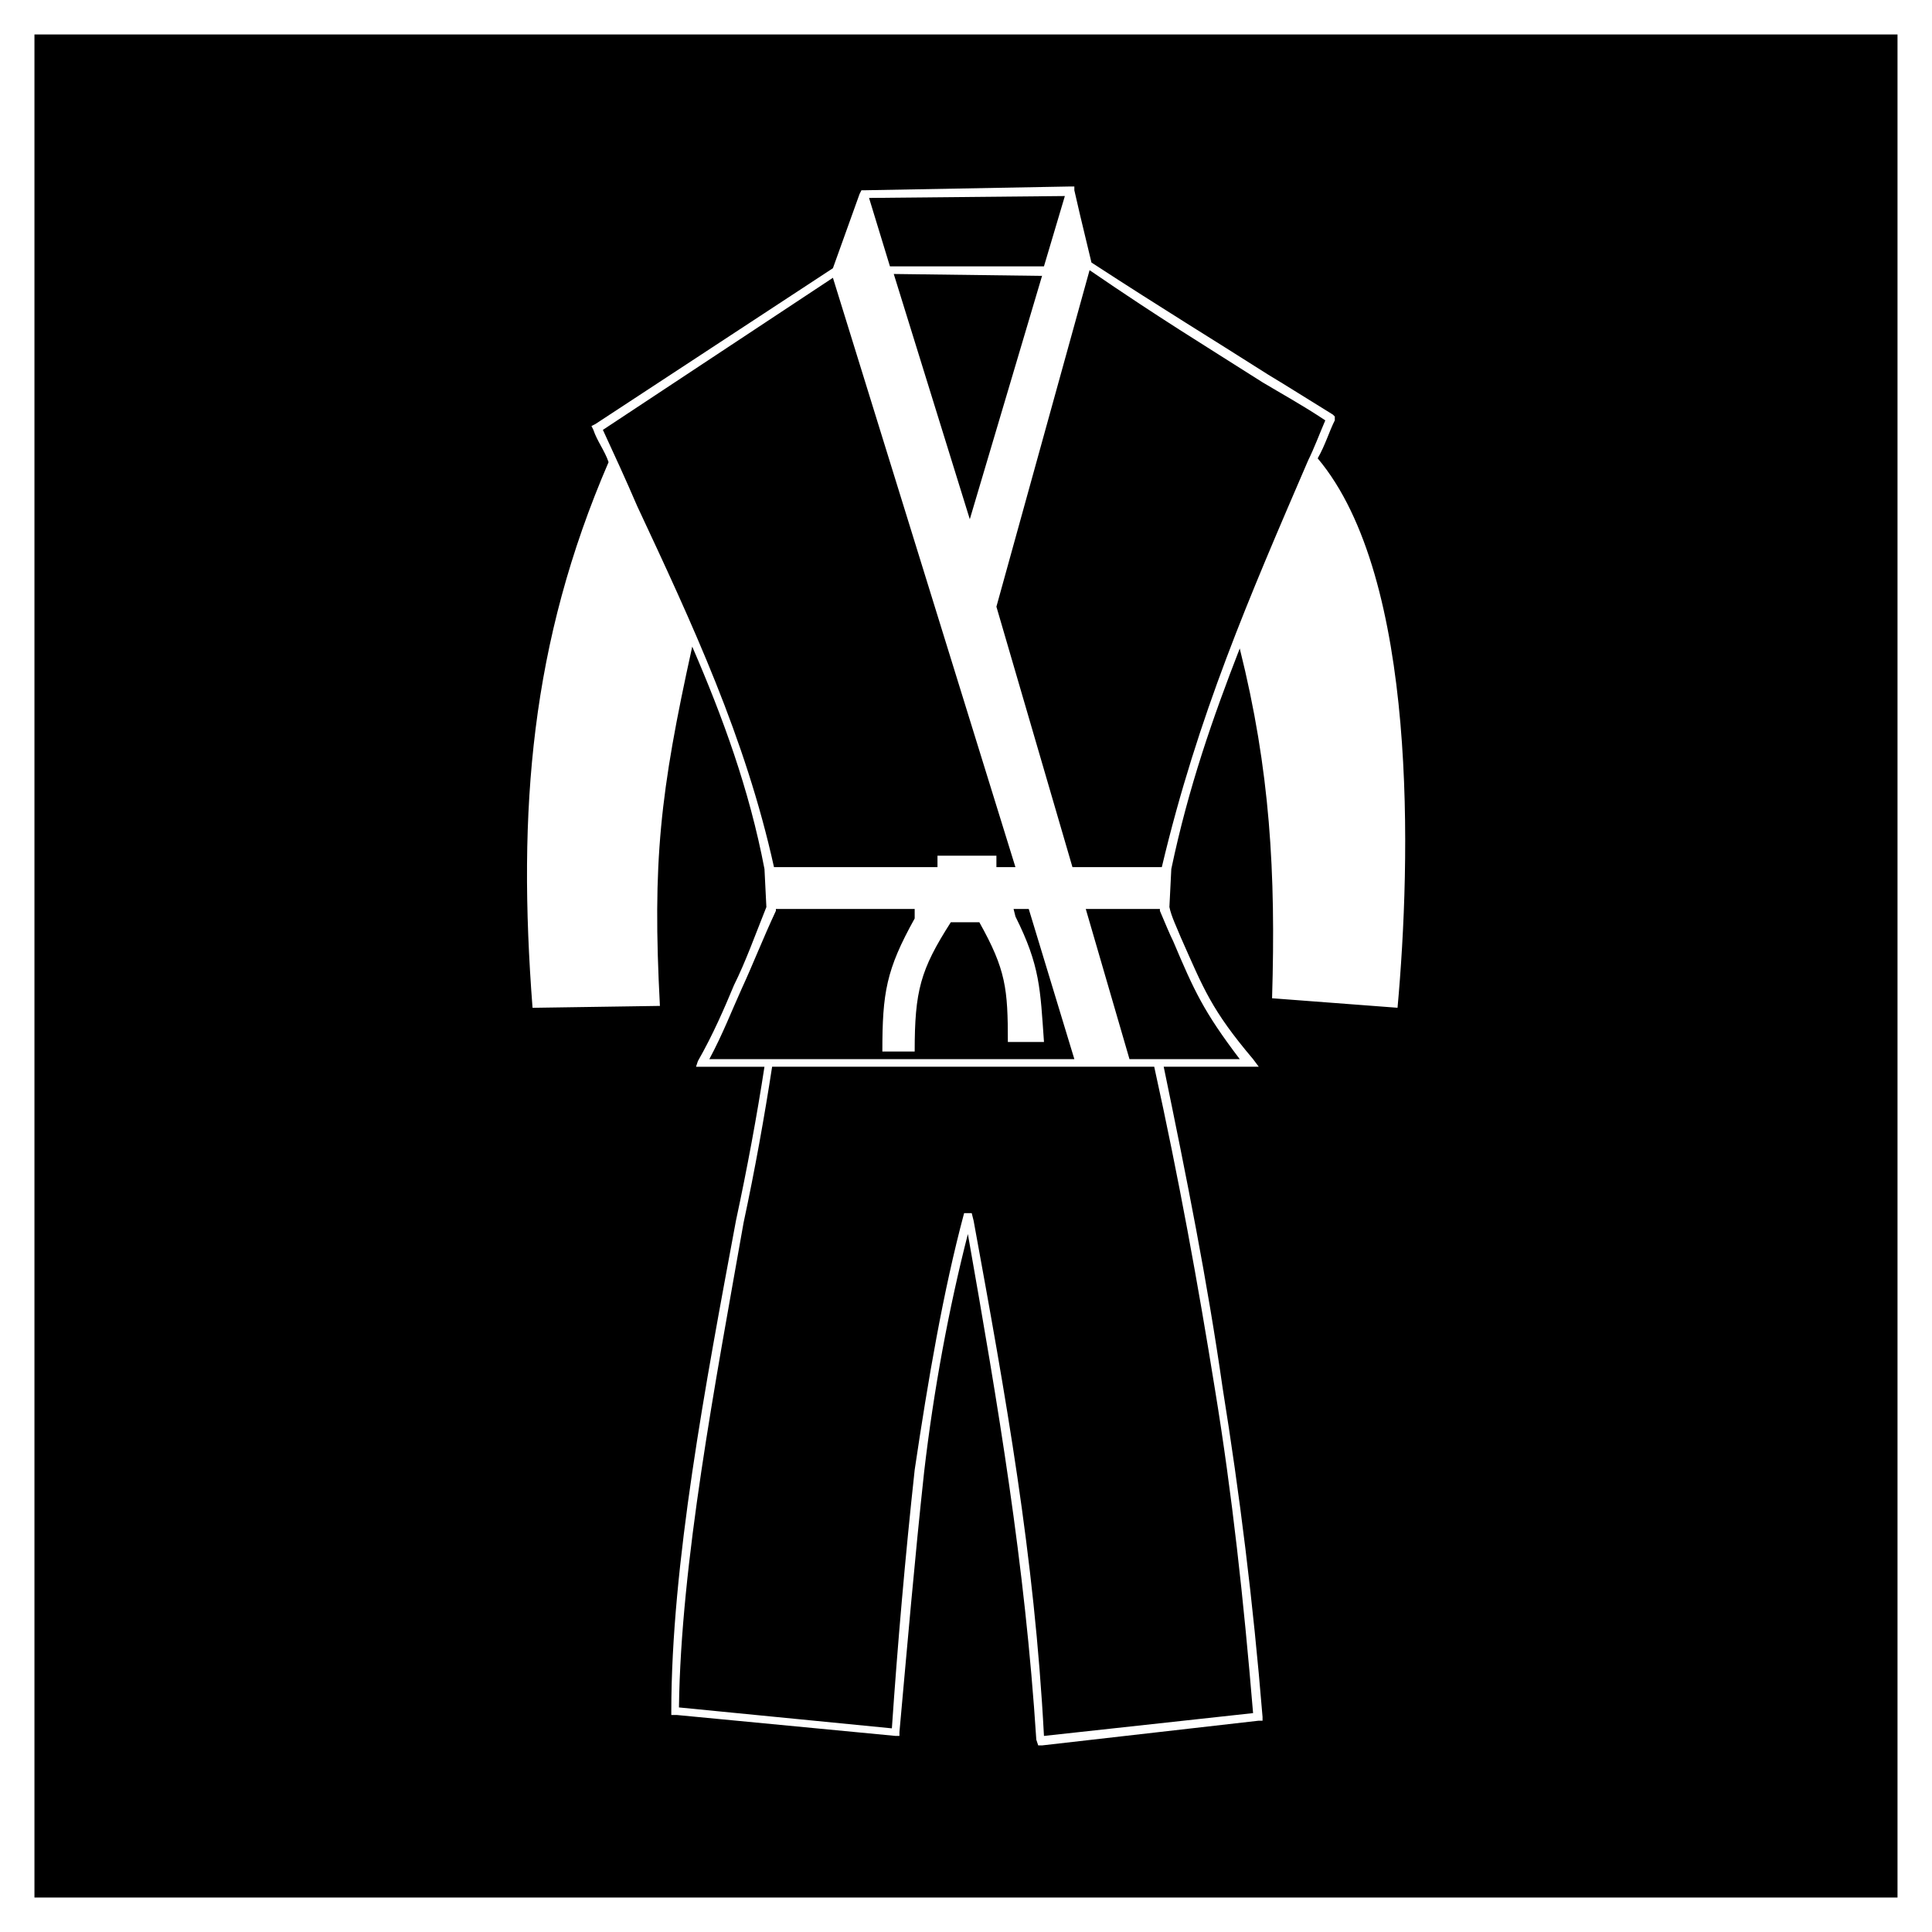
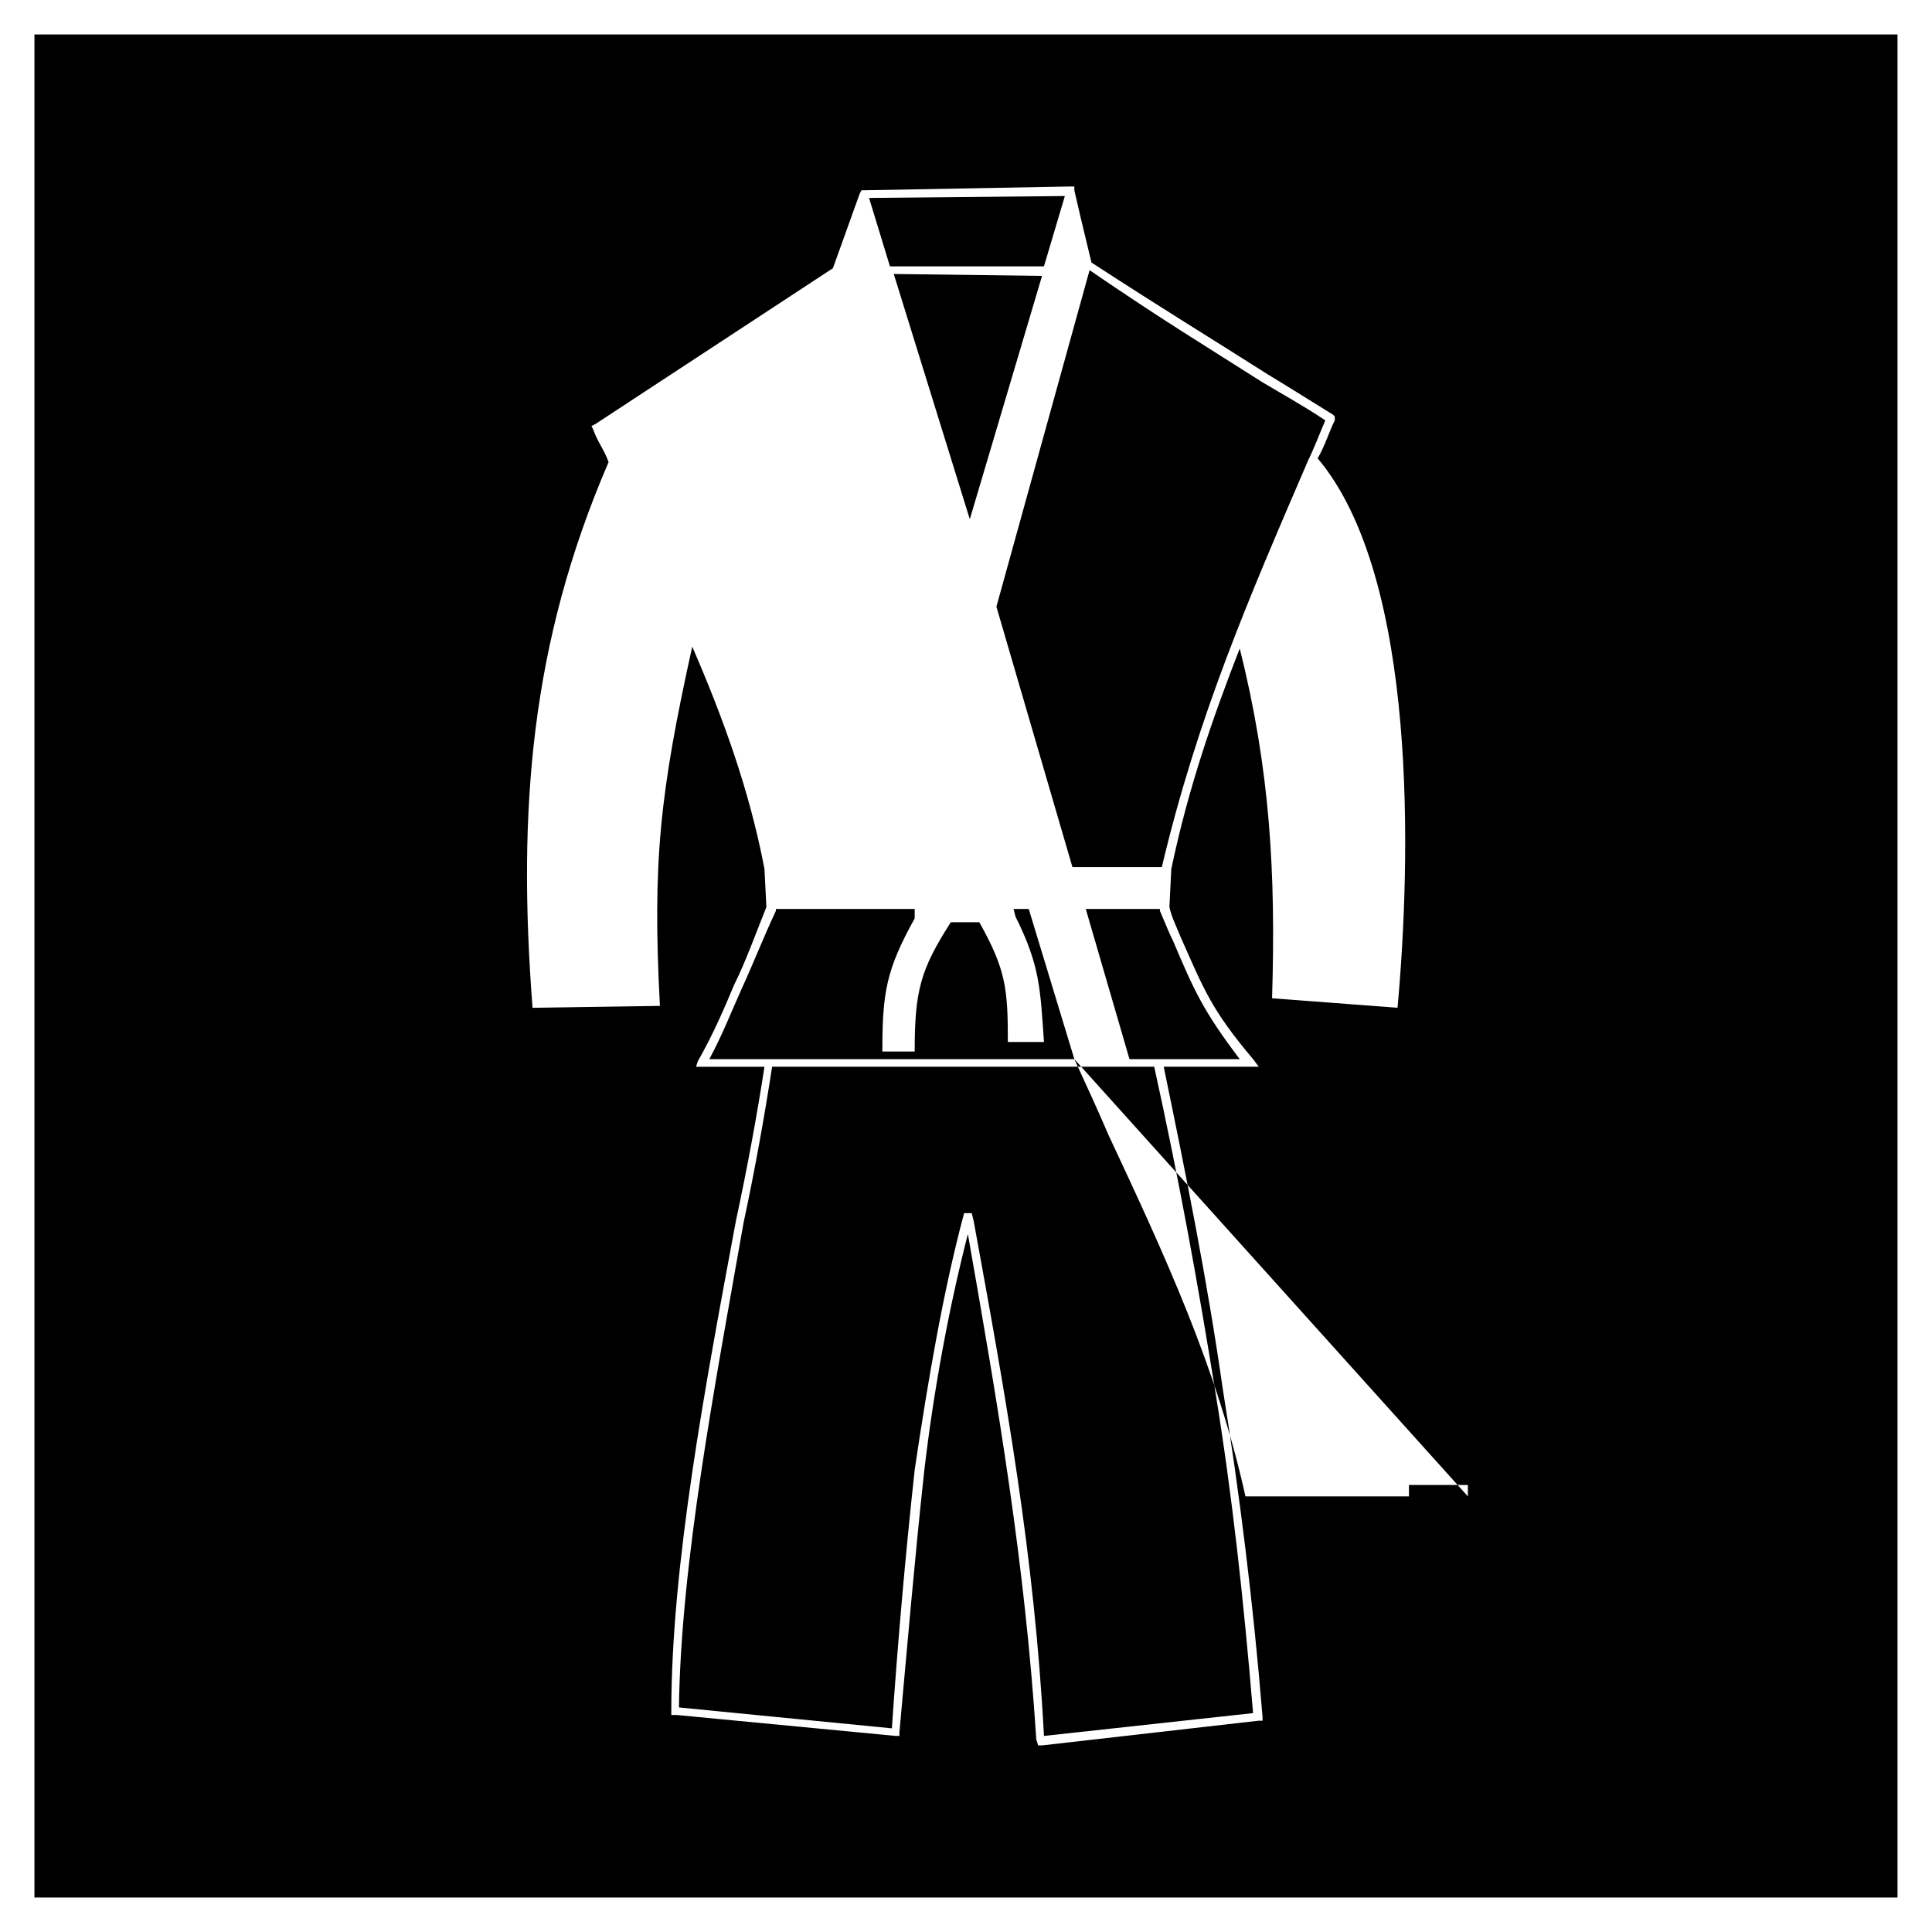
<svg xmlns="http://www.w3.org/2000/svg" fill="#000000" width="800px" height="800px" version="1.1" viewBox="144 144 512 512">
-   <path d="m153.13 153.13h493.73v493.73h-493.73zm233.27 231.75v2.519c-7.559 13.602-8.566 19.648-8.566 35.266h8.566c0-16.121 1.512-21.664 9.574-34.258h7.559c7.055 12.594 7.559 17.633 7.559 31.738h9.574c-1.008-14.105-1.008-20.152-7.559-33.25l-0.504-2.016zm-101.27 26.199 33.754-0.504c-2.016-38.289 0-56.426 8.566-95.219 8.062 18.641 15.113 37.785 19.145 58.945l0.504 10.078c-3.023 7.559-5.543 14.609-8.566 20.656-2.519 6.047-5.543 13.098-9.574 20.152l-0.504 1.512h18.137c-2.016 13.098-4.535 26.703-7.559 40.809-8.062 43.328-17.129 91.191-17.129 129.98v1.008h1.512l57.938 5.543h1.008v-1.008c2.016-22.168 4.031-45.848 6.551-69.023 2.519-21.664 6.551-43.328 11.586-62.977 8.062 45.848 15.113 87.16 18.137 134.01l0.504 1.512h1.008l57.434-6.551h1.008v-1.008c-2.519-30.73-6.047-58.945-10.578-87.16-4.031-28.215-9.574-55.922-15.617-85.145h25.191l-1.512-2.016c-11.082-13.098-13.098-18.641-19.145-32.242-1.008-2.519-2.519-5.543-3.023-8.062l0.504-10.078c4.535-21.664 11.082-40.305 18.137-58.441 8.062 32.242 9.574 59.449 8.566 92.699l33.25 2.519c3.527-38.793 5.543-113.86-21.16-145.6 2.016-3.527 3.023-7.055 4.535-10.078v-1.008l-0.504-0.504c-6.551-4.031-12.09-7.559-17.129-10.578-16.625-10.578-26.703-16.625-46.855-29.727l-3.023-12.594-1.512-6.551v-1.008h-1.008l-54.914 1.008h-0.504l-0.504 1.008-7.055 19.648-62.977 41.312-1.008 0.504 0.504 1.008c1.008 3.023 3.023 5.543 4.031 8.566-20.656 47.863-24.184 92.195-20.152 144.59zm63.48 15.617h101.27c6.551 29.727 11.586 57.434 16.121 85.648 4.535 27.711 7.559 55.418 10.078 85.648l-55.418 6.047c-2.519-47.863-10.078-89.68-18.641-136.53l-0.504-2.016h-2.016c-5.543 20.656-9.574 44.336-13.098 68.016-2.519 23.176-4.535 46.352-6.047 68.52l-56.426-5.543c0.504-38.289 9.574-85.648 17.129-128.47 3.023-14.105 5.543-28.215 7.559-41.312zm25.695-230.24 5.543 18.137h40.809l5.543-18.641-51.891 0.504zm6.551 20.152 20.152 64.992 19.145-64.488zm51.891-1.008-24.688 89.176 20.152 69.023h23.68c9.574-40.305 23.176-71.539 38.793-107.82 1.512-3.023 3.023-7.055 4.535-10.578-6.047-4.031-11.586-7.055-16.625-10.078-16.625-10.578-26.703-16.625-45.848-29.727zm-1.008 169.28 11.586 39.801h29.223c-9.574-12.594-12.09-18.137-17.633-31.234-1.008-2.016-2.016-4.535-3.527-8.062v-0.504zm-3.023 39.801-12.09-39.801h-67.008v0.504c-3.527 7.559-6.047 14.105-9.07 20.656-2.519 5.543-5.039 12.09-8.566 18.641zm-15.617-50.883-48.367-156.18-60.961 40.305c3.023 6.551 6.047 13.098 9.07 20.152 14.609 31.234 28.719 61.465 36.273 95.723h43.328v-3.023h15.617v3.023z" fill-rule="evenodd" />
+   <path d="m153.13 153.13h493.73v493.73h-493.73zm233.27 231.75v2.519c-7.559 13.602-8.566 19.648-8.566 35.266h8.566c0-16.121 1.512-21.664 9.574-34.258h7.559c7.055 12.594 7.559 17.633 7.559 31.738h9.574c-1.008-14.105-1.008-20.152-7.559-33.25l-0.504-2.016zm-101.27 26.199 33.754-0.504c-2.016-38.289 0-56.426 8.566-95.219 8.062 18.641 15.113 37.785 19.145 58.945l0.504 10.078c-3.023 7.559-5.543 14.609-8.566 20.656-2.519 6.047-5.543 13.098-9.574 20.152l-0.504 1.512h18.137c-2.016 13.098-4.535 26.703-7.559 40.809-8.062 43.328-17.129 91.191-17.129 129.98v1.008h1.512l57.938 5.543h1.008v-1.008c2.016-22.168 4.031-45.848 6.551-69.023 2.519-21.664 6.551-43.328 11.586-62.977 8.062 45.848 15.113 87.16 18.137 134.01l0.504 1.512h1.008l57.434-6.551h1.008v-1.008c-2.519-30.73-6.047-58.945-10.578-87.16-4.031-28.215-9.574-55.922-15.617-85.145h25.191l-1.512-2.016c-11.082-13.098-13.098-18.641-19.145-32.242-1.008-2.519-2.519-5.543-3.023-8.062l0.504-10.078c4.535-21.664 11.082-40.305 18.137-58.441 8.062 32.242 9.574 59.449 8.566 92.699l33.25 2.519c3.527-38.793 5.543-113.86-21.16-145.6 2.016-3.527 3.023-7.055 4.535-10.078v-1.008l-0.504-0.504c-6.551-4.031-12.09-7.559-17.129-10.578-16.625-10.578-26.703-16.625-46.855-29.727l-3.023-12.594-1.512-6.551v-1.008h-1.008l-54.914 1.008h-0.504l-0.504 1.008-7.055 19.648-62.977 41.312-1.008 0.504 0.504 1.008c1.008 3.023 3.023 5.543 4.031 8.566-20.656 47.863-24.184 92.195-20.152 144.59zm63.48 15.617h101.27c6.551 29.727 11.586 57.434 16.121 85.648 4.535 27.711 7.559 55.418 10.078 85.648l-55.418 6.047c-2.519-47.863-10.078-89.68-18.641-136.53l-0.504-2.016h-2.016c-5.543 20.656-9.574 44.336-13.098 68.016-2.519 23.176-4.535 46.352-6.047 68.52l-56.426-5.543c0.504-38.289 9.574-85.648 17.129-128.47 3.023-14.105 5.543-28.215 7.559-41.312zm25.695-230.24 5.543 18.137h40.809l5.543-18.641-51.891 0.504zm6.551 20.152 20.152 64.992 19.145-64.488zm51.891-1.008-24.688 89.176 20.152 69.023h23.68c9.574-40.305 23.176-71.539 38.793-107.82 1.512-3.023 3.023-7.055 4.535-10.578-6.047-4.031-11.586-7.055-16.625-10.078-16.625-10.578-26.703-16.625-45.848-29.727zm-1.008 169.28 11.586 39.801h29.223c-9.574-12.594-12.09-18.137-17.633-31.234-1.008-2.016-2.016-4.535-3.527-8.062v-0.504zm-3.023 39.801-12.09-39.801h-67.008v0.504c-3.527 7.559-6.047 14.105-9.07 20.656-2.519 5.543-5.039 12.09-8.566 18.641zc3.023 6.551 6.047 13.098 9.07 20.152 14.609 31.234 28.719 61.465 36.273 95.723h43.328v-3.023h15.617v3.023z" fill-rule="evenodd" />
</svg>